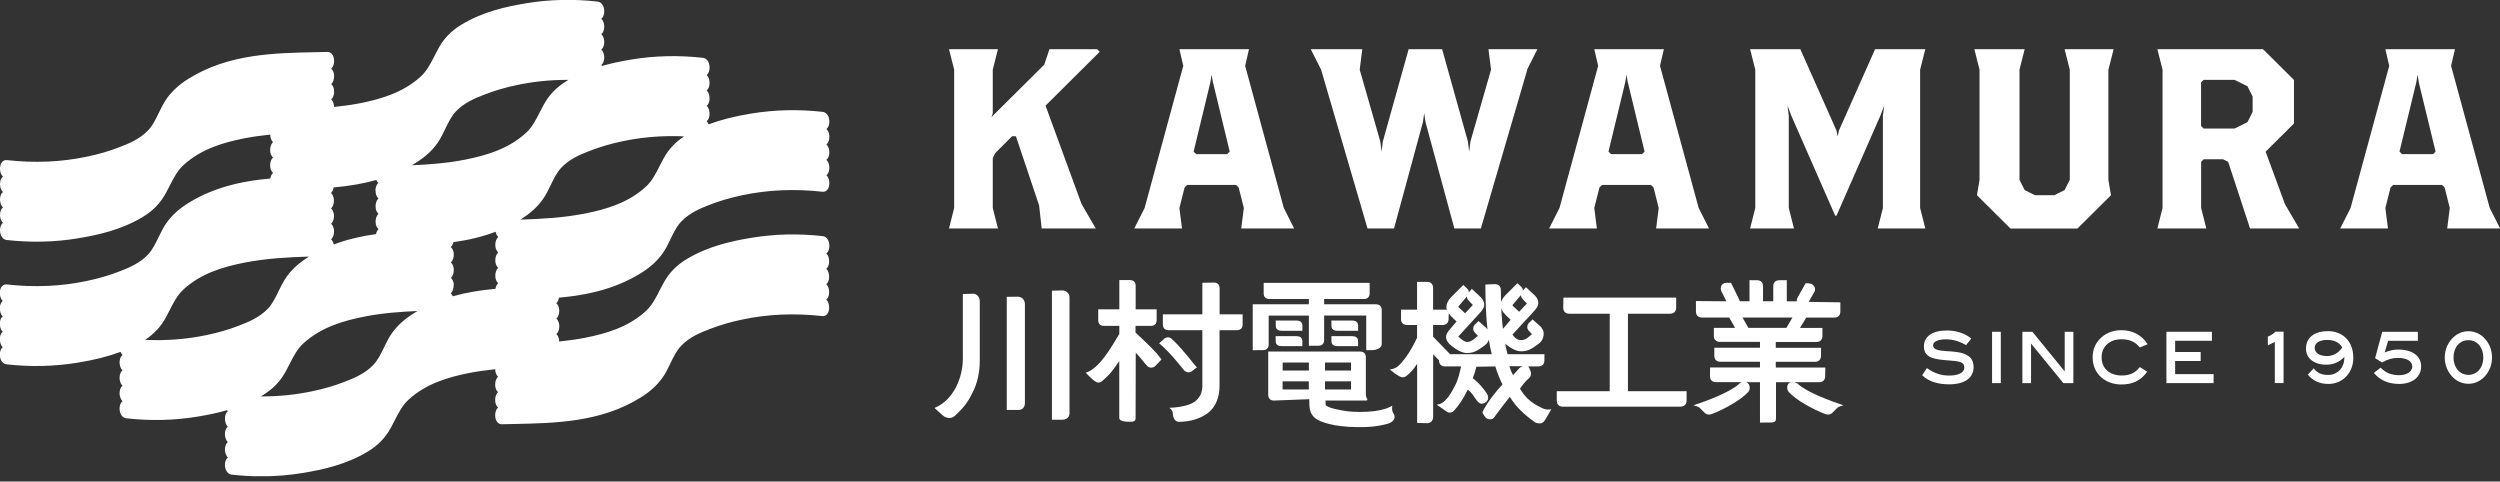
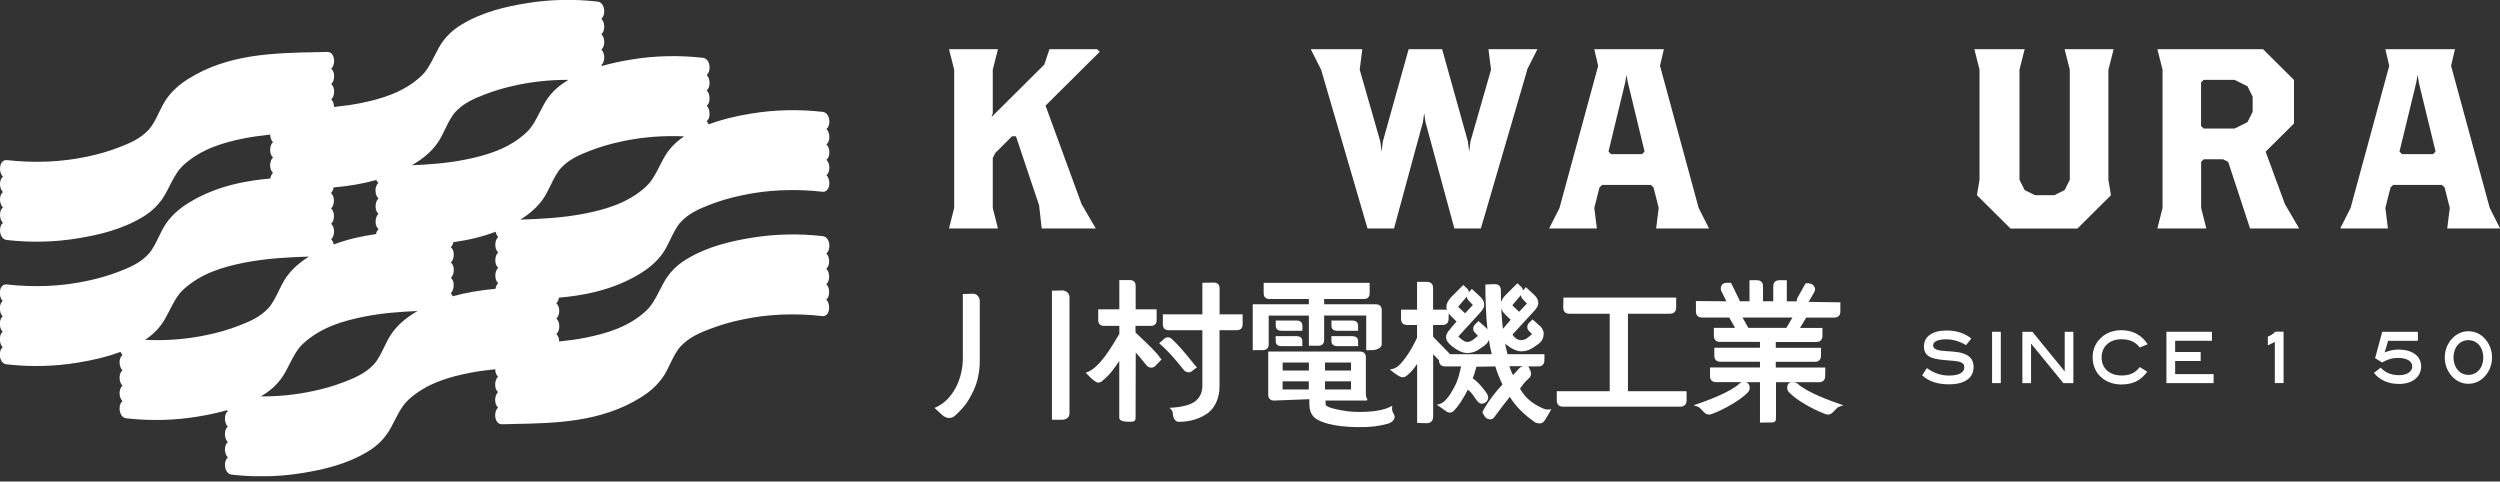
<svg xmlns="http://www.w3.org/2000/svg" width="244" height="47" viewBox="0 0 244 47" fill="none">
  <rect x="0" y="0" width="244" height="47" fill="#333333" stroke="none" />
  <g clip-path="url(#clip0_956_809)">
    <path d="M102.04 10.3L105.562 19.922L106.948 22.295H101.669L101.417 20.048L99.155 13.299H98.777L97.146 14.927L96.894 15.428V20.298L97.398 22.295H92.623L93.127 20.298V6.8L92.623 4.804H97.398L96.894 6.8V11.052L96.768 11.427L101.921 6.307L102.425 4.804H107.082L107.334 5.054L102.054 10.3H102.04Z" fill="white" />
-     <path d="M121.147 22.295L121.399 20.298L120.895 18.302L120.643 18.051H115.868L115.615 18.302L115.111 20.298L115.363 22.295H110.707L111.715 20.298L115.489 6.425L115.111 4.804H121.903L121.525 6.425L125.299 20.298L126.307 22.295H121.154H121.147ZM118.381 8.046L118.255 7.294L118.129 8.046L116.498 14.794L116.75 15.045H119.768L120.02 14.794L118.389 8.046H118.381Z" fill="white" />
    <path d="M149.063 6.8L144.533 22.295H141.945L139.128 11.921L139.002 11.044L138.876 11.921L136.058 22.295H133.47L128.94 6.8L127.932 4.804H132.959L132.707 6.8L134.716 13.8L134.842 14.802L134.968 13.8L137.482 4.804H140.752L143.265 13.8L143.391 14.802L143.517 13.8L145.527 6.8L145.274 4.804H150.049L149.041 6.8H149.063Z" fill="white" />
    <path d="M161.638 22.295L161.89 20.298L161.386 18.302L161.134 18.051H156.359L156.107 18.302L155.603 20.298L155.855 22.295H151.198L152.207 20.298L155.981 6.425L155.603 4.804H162.394L162.016 6.425L165.79 20.298L166.799 22.295H161.645H161.638ZM158.872 8.046L158.746 7.294L158.62 8.046L156.989 14.794L157.241 15.045H160.259L160.511 14.794L158.88 8.046H158.872Z" fill="white" />
-     <path d="M183.267 22.295L183.771 20.298V11.302L183.897 10.3L183.519 11.302L179.241 21.05H179.115L174.837 11.302L174.459 10.3L174.585 11.302V20.298L175.089 22.295H170.811L171.315 20.298V6.8L170.811 4.804H175.712L179.234 12.724L179.36 13.299L179.486 12.724L183.008 4.804H187.909L187.404 6.8V20.298L187.909 22.295H183.252H183.267Z" fill="white" />
    <path d="M205.778 6.8V17.55L206.03 19.053L202.76 22.302H196.22L192.95 19.053L193.202 17.55V6.8L192.698 4.804H197.607L197.102 6.8V17.55L197.607 18.552L198.615 19.053H200.498L201.507 18.552L202.011 17.55V6.8L201.507 4.804H206.289L205.785 6.8H205.778Z" fill="white" />
    <path d="M219.605 22.295L217.47 15.796L216.966 15.546H215.082L214.83 15.796V20.298L215.335 22.295H210.56L211.064 20.298V6.8L210.56 4.804H220.873L223.891 7.802V12.054L221.125 14.802L223.009 19.922L224.395 22.295H219.613H219.605ZM219.857 9.423L219.353 8.421L218.093 7.795H215.075L214.823 8.046V12.297L215.075 12.547H218.093L219.353 11.921L219.857 10.919V9.416V9.423Z" fill="white" />
    <path d="M238.847 22.295L239.099 20.298L238.595 18.302L238.343 18.051H233.568L233.316 18.302L232.812 20.298L233.064 22.295H228.407L229.416 20.298L233.19 6.425L232.812 4.804H239.603L239.225 6.425L242.999 20.298L244.008 22.295H238.854H238.847ZM236.081 8.046L235.955 7.294L235.829 8.046L234.191 14.794L234.443 15.045H237.46L237.713 14.794L236.074 8.046H236.081Z" fill="white" />
    <path d="M80.664 24.726C80.805 24.609 80.909 24.417 80.938 24.152C80.997 23.651 80.775 23.105 80.308 23.047C77.957 22.781 75.614 22.833 73.338 23.209C71.381 23.533 69.097 24.034 67.013 25.294C66.013 25.898 65.301 26.635 64.767 27.607C64.641 27.836 64.522 28.071 64.403 28.3C64.011 29.073 63.64 29.803 63.054 30.341C61.304 31.962 59.072 32.573 57.122 32.964C56.344 33.118 55.506 33.236 54.572 33.332C54.572 33.059 54.49 32.809 54.349 32.654C54.334 32.639 54.312 32.617 54.297 32.603C54.357 32.551 54.409 32.485 54.453 32.411C54.639 32.08 54.631 31.578 54.438 31.262C54.401 31.195 54.349 31.144 54.297 31.1C54.357 31.048 54.409 30.982 54.446 30.908C54.631 30.576 54.624 30.076 54.431 29.759C54.394 29.692 54.342 29.641 54.29 29.597C54.423 29.479 54.52 29.287 54.55 29.051C56.663 28.867 59.747 28.403 62.542 26.664C63.455 26.097 64.144 25.471 64.671 24.734C64.975 24.314 65.212 23.82 65.442 23.334C65.738 22.722 66.042 22.096 66.465 21.647C67.266 20.799 68.296 20.357 69.297 19.974C70.283 19.591 71.314 19.289 72.456 19.053C74.947 18.523 77.572 18.412 80.271 18.714C80.471 18.736 80.641 18.663 80.768 18.493C80.968 18.221 81.005 17.742 80.842 17.373C80.797 17.263 80.731 17.174 80.656 17.101C80.693 17.071 80.731 17.034 80.768 16.99C80.968 16.718 81.005 16.239 80.842 15.87C80.797 15.76 80.731 15.671 80.656 15.598C80.693 15.568 80.731 15.531 80.768 15.487C80.968 15.215 81.005 14.736 80.842 14.367C80.797 14.257 80.731 14.168 80.656 14.095C80.693 14.065 80.731 14.028 80.768 13.984C80.968 13.712 81.005 13.233 80.842 12.864C80.797 12.754 80.731 12.665 80.656 12.592C80.693 12.562 80.731 12.525 80.768 12.481C80.968 12.209 81.005 11.73 80.842 11.361C80.731 11.103 80.538 10.949 80.308 10.919C77.957 10.654 75.614 10.706 73.338 11.081C71.67 11.354 70.343 11.693 69.164 12.135C69.112 12.01 69.052 11.914 68.971 11.833C69.119 11.722 69.216 11.523 69.245 11.258C69.282 10.912 69.193 10.536 68.971 10.33C69.112 10.212 69.216 10.02 69.245 9.755C69.282 9.409 69.193 9.033 68.971 8.827C69.112 8.709 69.216 8.517 69.245 8.252C69.282 7.906 69.193 7.53 68.971 7.324C69.112 7.206 69.216 7.014 69.245 6.749C69.305 6.248 69.082 5.703 68.615 5.644C66.265 5.379 63.922 5.43 61.645 5.806C60.563 5.983 59.621 6.189 58.768 6.432C58.746 6.395 58.717 6.366 58.687 6.336C58.724 6.307 58.761 6.27 58.798 6.226C58.998 5.953 59.035 5.474 58.872 5.106C58.828 4.995 58.761 4.907 58.687 4.833C58.724 4.804 58.761 4.767 58.798 4.723C58.998 4.45 59.035 3.971 58.872 3.603C58.828 3.492 58.761 3.404 58.687 3.33C58.724 3.301 58.761 3.264 58.798 3.22C58.998 2.947 59.035 2.468 58.872 2.1C58.828 1.989 58.761 1.901 58.687 1.827C58.724 1.798 58.761 1.761 58.798 1.717C58.998 1.444 59.035 0.965 58.872 0.597C58.761 0.339 58.568 0.184 58.338 0.155C55.988 -0.11 53.645 -0.059 51.369 0.317C49.411 0.641 47.127 1.142 45.044 2.402C44.043 3.006 43.331 3.743 42.797 4.715C42.671 4.944 42.553 5.18 42.434 5.408C42.041 6.182 41.67 6.911 41.085 7.449C39.327 9.07 37.103 9.681 35.153 10.072C34.374 10.227 33.536 10.345 32.602 10.44C32.602 10.168 32.521 9.917 32.38 9.762C32.365 9.748 32.343 9.726 32.328 9.711C32.521 9.534 32.617 9.225 32.61 8.922C32.61 8.606 32.498 8.355 32.328 8.208C32.521 8.031 32.617 7.722 32.61 7.419C32.61 7.103 32.498 6.852 32.328 6.705C32.521 6.528 32.617 6.218 32.61 5.916C32.595 5.415 32.335 5.069 31.965 5.069C31.965 5.069 31.957 5.069 31.95 5.069L30.956 5.091C26.7 5.172 22.296 5.261 18.411 7.677C17.499 8.245 16.802 8.878 16.283 9.608C15.979 10.028 15.741 10.529 15.504 11.008C15.208 11.619 14.904 12.245 14.481 12.695C13.688 13.542 12.649 13.984 11.649 14.367C10.662 14.75 9.632 15.053 8.49 15.288C5.999 15.819 3.374 15.929 0.675 15.627C0.475 15.605 0.304 15.679 0.178 15.848C-0.022 16.121 -0.059 16.6 0.104 16.968C0.149 17.079 0.215 17.167 0.289 17.241C0.252 17.27 0.215 17.307 0.178 17.351C-0.022 17.624 -0.059 18.103 0.104 18.471C0.149 18.582 0.215 18.67 0.289 18.744C0.252 18.773 0.215 18.81 0.178 18.854C-0.022 19.127 -0.059 19.606 0.104 19.974C0.149 20.085 0.215 20.173 0.289 20.247C0.252 20.276 0.215 20.313 0.178 20.357C-0.022 20.63 -0.059 21.109 0.104 21.477C0.149 21.588 0.215 21.676 0.289 21.75C0.252 21.779 0.215 21.816 0.178 21.86C-0.022 22.133 -0.059 22.612 0.104 22.98C0.215 23.238 0.408 23.393 0.638 23.422C2.988 23.688 5.331 23.636 7.608 23.26C9.565 22.936 11.849 22.435 13.932 21.175C14.933 20.571 15.645 19.834 16.179 18.862C16.305 18.633 16.424 18.398 16.542 18.169C16.935 17.395 17.313 16.666 17.892 16.128C19.649 14.507 21.873 13.896 23.823 13.505C24.602 13.351 25.44 13.233 26.374 13.137C26.374 13.409 26.456 13.66 26.596 13.815C26.611 13.829 26.634 13.851 26.648 13.866C26.456 14.043 26.359 14.353 26.367 14.655C26.367 14.972 26.478 15.222 26.648 15.369C26.456 15.546 26.359 15.856 26.367 16.158C26.367 16.474 26.478 16.725 26.648 16.872C26.515 16.99 26.419 17.182 26.381 17.425C24.268 17.609 21.184 18.073 18.389 19.812C17.477 20.379 16.779 21.013 16.261 21.742C15.957 22.162 15.719 22.663 15.482 23.142C15.185 23.754 14.881 24.38 14.459 24.83C13.665 25.677 12.627 26.119 11.626 26.502C10.64 26.885 9.602 27.187 8.468 27.423C5.976 27.953 3.352 28.064 0.653 27.762C0.304 27.725 0.045 27.99 -0.007 28.44C-0.044 28.786 0.045 29.162 0.267 29.375C0.126 29.486 0.022 29.685 -0.007 29.943C-0.044 30.289 0.045 30.665 0.267 30.879C0.126 30.989 0.022 31.188 -0.007 31.446C-0.044 31.792 0.045 32.168 0.267 32.382C0.126 32.492 0.022 32.691 -0.007 32.949C-0.044 33.295 0.045 33.671 0.267 33.885C0.126 33.995 0.022 34.194 -0.007 34.452C-0.067 34.953 0.156 35.498 0.623 35.557C2.973 35.822 5.316 35.771 7.593 35.395C9.261 35.122 10.588 34.783 11.767 34.341C11.819 34.467 11.886 34.57 11.96 34.644C11.923 34.673 11.886 34.71 11.849 34.754C11.649 35.027 11.611 35.506 11.775 35.874C11.819 35.984 11.886 36.073 11.96 36.147C11.923 36.176 11.886 36.213 11.849 36.257C11.649 36.53 11.611 37.009 11.775 37.377C11.819 37.487 11.886 37.576 11.96 37.65C11.923 37.679 11.886 37.716 11.849 37.76C11.649 38.033 11.611 38.512 11.775 38.88C11.819 38.99 11.886 39.079 11.96 39.153C11.923 39.182 11.886 39.219 11.849 39.263C11.649 39.536 11.611 40.015 11.775 40.383C11.886 40.641 12.079 40.796 12.309 40.825C14.659 41.09 17.002 41.039 19.278 40.663C20.361 40.486 21.302 40.28 22.155 40.037C22.177 40.074 22.207 40.103 22.237 40.133C22.088 40.243 21.992 40.442 21.962 40.707C21.925 41.053 22.014 41.429 22.237 41.643C22.096 41.754 21.992 41.952 21.962 42.21C21.925 42.557 22.014 42.932 22.237 43.146C22.2 43.175 22.163 43.212 22.133 43.257C21.933 43.529 21.896 44.008 22.059 44.376C22.103 44.487 22.17 44.575 22.244 44.649C22.207 44.678 22.17 44.715 22.133 44.76C21.933 45.032 21.896 45.511 22.059 45.879C22.17 46.137 22.363 46.292 22.593 46.322C23.564 46.432 24.543 46.491 25.514 46.491C26.878 46.491 28.235 46.38 29.57 46.159C31.527 45.835 33.811 45.334 35.894 44.074C36.895 43.47 37.607 42.733 38.141 41.761C38.267 41.532 38.386 41.297 38.504 41.068C38.897 40.295 39.275 39.565 39.854 39.027C41.604 37.407 43.835 36.795 45.785 36.404C46.564 36.25 47.402 36.132 48.336 36.036C48.336 36.309 48.418 36.559 48.559 36.714C48.573 36.729 48.596 36.751 48.61 36.766C48.418 36.942 48.321 37.252 48.329 37.554C48.329 37.871 48.44 38.121 48.61 38.269C48.418 38.445 48.321 38.755 48.329 39.057C48.329 39.374 48.44 39.624 48.61 39.772C48.418 39.948 48.321 40.258 48.329 40.56C48.343 41.061 48.603 41.407 48.974 41.407C48.974 41.407 48.981 41.407 48.989 41.407L49.982 41.385C54.238 41.304 58.642 41.216 62.528 38.799C63.44 38.232 64.129 37.605 64.656 36.869C64.96 36.449 65.197 35.948 65.427 35.469C65.723 34.857 66.027 34.231 66.45 33.782C67.243 32.934 68.281 32.492 69.282 32.109C70.269 31.733 71.299 31.424 72.441 31.188C74.932 30.657 77.557 30.547 80.256 30.849C80.605 30.886 80.864 30.621 80.916 30.171C80.953 29.825 80.864 29.449 80.641 29.243C80.782 29.125 80.886 28.933 80.916 28.668C80.953 28.322 80.864 27.946 80.641 27.74C80.782 27.622 80.886 27.43 80.916 27.165C80.953 26.819 80.864 26.443 80.641 26.237C80.782 26.119 80.886 25.927 80.916 25.662C80.953 25.316 80.864 24.94 80.641 24.734L80.664 24.726ZM44.288 27.836C44.288 27.519 44.176 27.268 44.006 27.121C44.199 26.944 44.295 26.635 44.288 26.333C44.288 26.016 44.176 25.765 44.006 25.618C44.199 25.441 44.295 25.132 44.288 24.83C44.288 24.513 44.169 24.262 43.998 24.115C44.117 24.004 44.206 23.842 44.251 23.636C45.778 23.422 47.135 23.091 48.373 22.619C48.41 22.84 48.507 23.017 48.633 23.128C48.432 23.305 48.336 23.614 48.343 23.916C48.343 24.233 48.455 24.483 48.625 24.631C48.432 24.808 48.336 25.117 48.343 25.419C48.343 25.736 48.455 25.986 48.625 26.134C48.432 26.311 48.336 26.62 48.343 26.922C48.343 27.239 48.455 27.489 48.625 27.637C48.492 27.755 48.395 27.946 48.358 28.189C46.794 28.329 45.429 28.565 44.191 28.919C44.139 28.801 44.073 28.698 43.991 28.631C44.184 28.455 44.28 28.145 44.273 27.843L44.288 27.836ZM66.784 13.306C65.901 13.881 65.249 14.581 64.759 15.48C64.633 15.708 64.515 15.944 64.396 16.172C64.003 16.946 63.632 17.675 63.047 18.213C61.289 19.834 59.065 20.446 57.115 20.836C54.987 21.256 52.829 21.374 50.783 21.433C50.805 21.418 50.82 21.411 50.842 21.396C51.754 20.829 52.451 20.195 52.97 19.466C53.274 19.046 53.511 18.545 53.749 18.066C54.045 17.454 54.349 16.828 54.772 16.379C55.565 15.531 56.603 15.089 57.604 14.706C58.59 14.331 59.621 14.021 60.763 13.785C62.327 13.454 63.959 13.284 65.634 13.284C66.02 13.284 66.398 13.292 66.784 13.314V13.306ZM55.313 7.906C54.312 8.51 53.6 9.247 53.067 10.219C52.941 10.448 52.822 10.683 52.703 10.912C52.31 11.685 51.94 12.415 51.354 12.953C49.597 14.574 47.372 15.185 45.422 15.576C43.613 15.937 41.796 16.062 40.195 16.128C40.321 16.055 40.44 15.981 40.558 15.907C41.47 15.34 42.167 14.714 42.686 13.977C42.99 13.557 43.227 13.056 43.457 12.577C43.754 11.965 44.058 11.339 44.48 10.89C45.281 10.042 46.312 9.6 47.313 9.217C48.299 8.841 49.33 8.532 50.471 8.296C52.036 7.965 53.667 7.795 55.343 7.795C55.387 7.795 55.439 7.795 55.484 7.795C55.424 7.832 55.365 7.869 55.298 7.906H55.313ZM30.096 25.087C29.184 25.655 28.487 26.288 27.968 27.018C27.664 27.438 27.427 27.939 27.19 28.418C26.893 29.029 26.589 29.655 26.166 30.105C25.366 30.952 24.335 31.394 23.334 31.777C22.348 32.161 21.317 32.463 20.175 32.698C18.255 33.111 16.231 33.266 14.155 33.17C15.037 32.595 15.69 31.895 16.179 30.997C16.305 30.768 16.424 30.532 16.542 30.304C16.935 29.53 17.313 28.801 17.892 28.263C19.649 26.642 21.873 26.03 23.823 25.64C25.951 25.22 28.109 25.102 30.155 25.043C30.133 25.058 30.118 25.065 30.096 25.08V25.087ZM25.633 38.578C26.634 37.974 27.345 37.237 27.879 36.264C28.005 36.036 28.124 35.8 28.242 35.572C28.636 34.798 29.006 34.069 29.592 33.531C31.349 31.91 33.574 31.299 35.524 30.908C37.333 30.547 39.149 30.422 40.751 30.355C40.625 30.429 40.506 30.503 40.388 30.576C39.476 31.144 38.779 31.777 38.26 32.507C37.956 32.927 37.718 33.428 37.481 33.907C37.184 34.518 36.88 35.145 36.458 35.594C35.657 36.441 34.619 36.883 33.626 37.267C32.639 37.65 31.609 37.952 30.467 38.187C28.858 38.526 27.175 38.703 25.455 38.688C25.514 38.652 25.581 38.615 25.64 38.578H25.633ZM36.658 18.648C36.658 18.965 36.769 19.215 36.94 19.363C36.747 19.54 36.651 19.849 36.658 20.151C36.658 20.468 36.769 20.718 36.94 20.866C36.747 21.043 36.651 21.352 36.658 21.654C36.658 21.971 36.777 22.221 36.947 22.369C36.829 22.479 36.74 22.641 36.695 22.848C35.16 23.061 33.811 23.393 32.573 23.864C32.535 23.643 32.439 23.466 32.313 23.356C32.372 23.305 32.424 23.238 32.469 23.157C32.654 22.826 32.647 22.325 32.454 22.008C32.417 21.941 32.365 21.89 32.313 21.846C32.372 21.794 32.424 21.728 32.461 21.654C32.647 21.323 32.639 20.822 32.447 20.505C32.41 20.438 32.358 20.387 32.306 20.343C32.365 20.291 32.417 20.225 32.454 20.151C32.639 19.82 32.632 19.319 32.439 19.002C32.402 18.935 32.35 18.884 32.298 18.84C32.432 18.722 32.528 18.53 32.558 18.294C34.122 18.154 35.486 17.919 36.725 17.565C36.777 17.683 36.843 17.786 36.925 17.852C36.732 18.029 36.636 18.338 36.643 18.641L36.658 18.648Z" fill="white" />
    <path d="M191.015 34.364C190.667 34.312 190.34 34.29 190.051 34.276C189.629 34.246 189.273 34.224 188.998 34.114C188.776 34.025 188.672 33.9 188.672 33.708C188.672 33.333 189.139 33.119 189.948 33.119C190.593 33.119 191.215 33.296 191.838 33.657L191.89 33.686L192.402 33.038L192.342 32.994C191.712 32.507 190.919 32.257 189.992 32.257C188.605 32.257 187.775 32.839 187.775 33.804C187.775 34.769 188.494 35.042 189.814 35.145L190.066 35.167C191.215 35.248 191.72 35.307 191.72 35.867C191.72 36.361 191.164 36.655 190.237 36.655C189.466 36.655 188.791 36.434 188.124 35.97L188.064 35.926L187.604 36.626L187.649 36.67C188.272 37.237 189.117 37.51 190.229 37.51C191.749 37.51 192.624 36.891 192.624 35.816C192.624 34.983 192.105 34.519 191 34.357L191.015 34.364Z" fill="white" />
    <path d="M195.278 32.382H194.426V37.392H195.278V32.382Z" fill="white" />
    <path d="M201.515 36.25L198.386 32.411L198.363 32.382H197.385V37.392H198.23V33.531L201.366 37.37L201.381 37.392H202.36V32.382H201.515V36.25Z" fill="white" />
    <path d="M207.053 33.111C207.824 33.111 208.381 33.354 208.811 33.87L208.84 33.914L209.611 33.597L209.559 33.524C208.989 32.676 208.121 32.227 207.046 32.227C206.312 32.227 205.63 32.463 205.133 32.898C204.547 33.406 204.243 34.069 204.243 34.872C204.243 35.675 204.54 36.36 205.118 36.861C205.607 37.281 206.304 37.525 207.038 37.525C208.143 37.525 208.907 37.156 209.522 36.338L209.567 36.279L208.84 35.822L208.803 35.874C208.373 36.412 207.839 36.648 207.083 36.648C205.889 36.648 205.118 35.955 205.118 34.88C205.118 33.804 205.911 33.111 207.038 33.111H207.053Z" fill="white" />
    <path d="M212.295 35.233H214.786V34.356H212.295V33.259H215.884V32.382H211.442V37.392H216.047V36.515H212.295V35.233Z" fill="white" />
    <path d="M222.045 32.404C221.852 32.596 221.63 32.743 221.385 32.831L221.341 32.846V33.708L222.023 33.369V37.385H222.876V32.374H222.075L222.053 32.397L222.045 32.404Z" fill="white" />
-     <path d="M227.177 32.323C225.872 32.323 225.063 32.971 225.063 34.017C225.063 34.975 225.849 35.594 227.065 35.594C227.755 35.594 228.378 35.314 228.808 34.828C228.808 34.865 228.808 34.901 228.808 34.931C228.808 35.616 228.452 36.213 227.888 36.456C227.673 36.552 227.451 36.596 227.206 36.596C226.628 36.596 226.153 36.39 225.872 36.014L225.82 35.94L225.241 36.574L225.286 36.618C225.783 37.186 226.45 37.473 227.251 37.473C227.911 37.473 228.511 37.23 228.956 36.78C229.431 36.301 229.683 35.66 229.683 34.924C229.683 33.34 228.697 32.315 227.169 32.315L227.177 32.323ZM227.088 34.747C226.368 34.747 225.916 34.437 225.916 33.944C225.916 33.48 226.383 33.178 227.11 33.178C227.837 33.178 228.318 33.421 228.6 33.907C228.252 34.452 227.718 34.754 227.088 34.754V34.747Z" fill="white" />
    <path d="M234.094 34.113C233.641 34.113 233.197 34.209 232.744 34.401L233.085 33.259H235.984V32.382H232.507L231.825 34.902L231.81 34.953L232.492 35.38L232.529 35.358C233.019 35.071 233.508 34.931 234.034 34.931C234.895 34.931 235.436 35.248 235.436 35.756C235.436 36.265 234.932 36.618 234.146 36.618C233.419 36.618 232.833 36.383 232.396 35.926L232.351 35.882L231.691 36.397L231.743 36.456C232.322 37.127 233.137 37.473 234.16 37.473C235.443 37.473 236.303 36.788 236.303 35.764C236.303 34.739 235.436 34.121 234.094 34.121V34.113Z" fill="white" />
    <path d="M242.539 33.074C242.109 32.588 241.546 32.33 240.915 32.33C240.285 32.33 239.729 32.595 239.299 33.074C238.847 33.575 238.609 34.202 238.609 34.887C238.609 35.572 238.847 36.213 239.292 36.707C239.722 37.193 240.3 37.458 240.915 37.458C241.531 37.458 242.102 37.2 242.539 36.707C242.984 36.213 243.221 35.579 243.221 34.887C243.221 34.194 242.984 33.568 242.539 33.074ZM240.915 36.589C240.077 36.589 239.462 35.874 239.462 34.894C239.462 33.914 240.055 33.2 240.915 33.2C241.775 33.2 242.369 33.899 242.369 34.894C242.369 35.889 241.761 36.589 240.915 36.589Z" fill="white" />
-     <path d="M99.356 28.956L98.259 28.97V40.007H99.415C99.816 40.007 100.031 39.727 100.031 39.322V29.685C100.031 29.28 99.749 28.963 99.356 28.963V28.956Z" fill="white" />
    <path d="M94.951 28.668L93.973 28.698V35.012C93.973 36.787 93.113 39.035 91.207 39.816L91.948 40.493C92.393 40.899 92.89 40.869 93.216 40.567C94.329 39.543 94.61 38.939 94.996 38.165C95.411 37.303 95.626 36.301 95.626 35.181V29.397C95.626 28.992 95.344 28.661 94.951 28.661V28.668Z" fill="white" />
    <path d="M103.649 28.344L102.67 28.373V40.965H103.649C104.049 40.972 104.383 40.751 104.383 40.346V29.007C104.383 28.602 104.042 28.344 103.649 28.344Z" fill="white" />
    <path d="M121.288 30.68H119.034V28.145C119.034 27.784 118.834 27.578 118.463 27.578C118.092 27.578 117.351 27.6 117.351 27.6V30.68H113.495V31.659C113.495 32.02 113.695 32.227 114.066 32.227H117.351V37.649C117.351 38.342 117.091 38.865 116.55 39.241C116.046 39.587 114.993 39.779 114.118 39.801C114.118 39.801 114.466 40.007 114.466 40.353C114.466 40.729 114.674 41.171 115.052 41.171C116.231 41.164 117.18 40.832 117.885 40.317C118.641 39.749 119.026 38.755 119.026 37.716V32.227H120.71C121.073 32.227 121.28 32.028 121.28 31.659V30.68H121.288Z" fill="white" />
    <path d="M115.994 36.345C116.142 36.345 116.276 36.286 116.394 36.176C116.513 36.065 116.817 35.866 116.817 35.866C116.817 35.866 116.535 35.535 116.439 35.417C115.593 34.349 114.904 33.568 114.377 33.089C114.14 32.853 113.799 32.882 113.584 33.103C113.473 33.221 113.132 33.501 113.132 33.501C113.132 33.501 113.473 33.803 113.599 33.921C114.125 34.415 114.77 35.144 115.527 36.095C115.645 36.249 115.809 36.331 115.994 36.331V36.345Z" fill="white" />
    <path d="M112.932 34.533C112.22 33.737 111.412 33.022 110.826 32.455V31.807H112.317C112.68 31.807 112.888 31.608 112.888 31.239V30.193H110.841V27.902C110.841 27.541 110.641 27.334 110.27 27.334C109.899 27.334 109.247 27.334 109.247 27.334V30.193H107.186V31.239C107.186 31.6 107.386 31.807 107.749 31.807H109.247V32.588C108.535 33.767 107.312 35.984 105.97 36.375C105.97 36.375 106.822 37.34 107.178 37.34C107.312 37.34 107.438 37.296 107.556 37.2C108.372 36.515 108.632 36.117 109.24 35.233V40.781C109.24 41.142 109.899 41.164 110.263 41.164C110.626 41.164 110.834 41.142 110.834 40.781L110.849 34.415C111.308 34.894 111.664 35.395 111.924 35.682C112.161 35.947 112.532 35.94 112.762 35.712L113.362 35.085L112.939 34.54L112.932 34.533Z" fill="white" />
    <path d="M127.739 33.744H128.665C129.036 33.744 129.236 33.545 129.236 33.177V30.797H133.344V34.179C133.344 34.179 133.552 34.172 133.93 34.172C134.308 34.172 134.857 33.973 134.857 33.604V30.267C134.857 29.906 134.656 29.699 134.286 29.699H129.236V29.184H133.107C133.47 29.184 133.678 28.985 133.678 28.631C133.678 28.277 133.678 27.607 133.678 27.607H123.334C123.334 27.607 123.334 28.277 123.334 28.631C123.334 28.985 123.535 29.184 123.905 29.184H127.746V29.699H122.267V34.179C122.267 34.179 122.889 34.172 123.253 34.172C123.616 34.172 123.824 33.973 123.824 33.604V30.805H127.746V33.744H127.739Z" fill="white" />
    <path d="M124.514 31.284V31.785C124.514 31.969 124.588 32.286 125.085 32.286H127.116V31.785C127.116 31.601 127.042 31.284 126.53 31.284H124.514Z" fill="white" />
    <path d="M125.077 33.781H127.108V33.295C127.108 33.111 127.034 32.809 126.523 32.809H124.506V33.295C124.506 33.479 124.58 33.781 125.077 33.781Z" fill="white" />
    <path d="M129.948 31.284V31.785C129.948 31.969 130.022 32.286 130.519 32.286H132.551V31.785C132.551 31.601 132.477 31.284 131.965 31.284H129.948Z" fill="white" />
    <path d="M130.519 33.781H132.551V33.295C132.551 33.111 132.477 32.809 131.965 32.809H129.948V33.295C129.948 33.479 130.022 33.781 130.519 33.781Z" fill="white" />
    <path d="M135.902 39.587C135.902 39.587 135.62 39.764 135.213 39.897C134.575 40.103 133.745 40.206 132.744 40.206C131.809 40.206 131.246 40.125 130.475 39.956C129.451 39.735 129.385 39.536 129.385 39.499L129.37 39.094H133.292C133.656 39.094 133.307 38.895 133.307 38.526V34.879C133.307 34.518 133.107 34.312 132.736 34.312H123.779V38.526C123.779 38.887 123.979 39.094 124.35 39.094L127.783 38.961L127.798 39.543C127.813 39.978 127.924 40.494 128.421 40.855C128.836 41.164 130.059 41.665 132.506 41.687C133.796 41.702 134.508 41.606 135.45 41.356C135.91 41.23 136.317 40.818 136.013 40.376C135.776 40.029 135.895 39.587 135.895 39.587H135.902ZM131.861 37.215V38.011H129.318V37.215H131.861ZM129.318 36.161V35.38H131.861V36.161H129.318ZM125.188 36.161V35.38H127.746V36.161H125.188ZM127.739 37.215V38.011H125.181V37.215H127.739Z" fill="white" />
    <path d="M147.128 34.547C147.017 34.12 146.921 33.671 146.839 33.184L146.75 32.602C146.572 31.35 146.483 29.921 146.483 28.329C146.483 27.946 146.268 27.732 145.883 27.732C145.497 27.732 144.971 27.776 144.971 27.776C144.971 29.162 145.037 30.989 145.178 32.16C145.134 32.094 145.089 32.035 145.03 31.976C145.03 31.976 145.03 31.969 145.022 31.969L144.303 31.335C144.303 31.335 144.17 31.46 143.955 31.674C143.844 31.785 143.784 31.925 143.784 32.087C143.784 32.241 143.851 32.374 143.984 32.499L144.244 32.779L143.777 33.162C143.569 33.302 143.376 33.376 143.206 33.376C142.991 33.376 142.724 33.221 142.39 32.897L142.331 32.838C142.331 32.838 142.435 32.728 142.479 32.683L144.311 30.679C144.592 30.385 144.859 30.075 144.859 29.758C144.859 29.486 144.748 29.235 144.526 29.014L143.651 28.196L143.362 28.528C143.362 28.388 143.295 28.27 143.191 28.16C142.976 27.946 142.82 27.813 142.82 27.813L141.612 29.022C141.315 29.346 141.167 29.663 141.167 29.95C141.167 30.237 141.33 30.569 141.649 30.886L142.16 31.379L141.619 32.013C141.293 32.389 141.137 32.595 141.137 32.89C141.137 33.199 141.33 33.501 141.708 33.789C142.286 34.238 142.776 34.459 143.206 34.459C143.562 34.459 143.91 34.363 144.222 34.179C144.266 34.157 144.385 34.083 144.882 33.73C145.097 33.575 145.237 33.391 145.312 33.162C145.393 33.656 145.482 34.12 145.593 34.57H141.041C141.041 34.57 141.241 34.791 141.234 34.791C141.271 34.717 141.671 34.805 141.671 34.717L139.869 32.86V31.718H140.781C141.167 31.718 141.382 31.505 141.382 31.122C141.382 30.738 141.404 30.223 141.404 30.223H139.869V28.108C139.869 27.725 139.654 27.511 139.269 27.511H138.305V30.223H136.74C136.74 30.223 136.74 30.731 136.74 31.122C136.74 31.512 136.955 31.718 137.341 31.718H138.305V32.956C138.305 32.956 137.504 34.783 136.488 35.704C136.147 36.021 135.65 36.065 135.65 36.065C135.65 36.065 136.533 36.824 136.881 36.824C137.03 36.824 137.163 36.773 137.296 36.669C137.704 36.331 137.882 36.146 138.312 35.513V41.274C138.312 41.274 138.883 41.304 139.276 41.304C139.669 41.304 139.877 41.031 139.877 40.648V34.577L140.025 34.724C140.158 34.857 140.448 35.166 140.448 35.166C140.425 35.24 140.448 35.071 140.448 35.166C140.448 35.55 140.663 35.763 141.048 35.763H142.605C142.457 36.367 142.346 36.986 142.034 37.59C141.693 38.254 141.463 38.666 141.07 39.064C140.64 39.513 140.21 39.491 140.21 39.491C140.21 39.491 140.93 39.97 141.063 40.081C141.345 40.324 141.649 40.331 141.879 40.11C142.324 39.661 142.791 38.968 143.258 38.032C143.703 38.364 143.829 38.688 144.103 39.042C144.318 39.351 144.511 39.44 144.741 39.388C144.919 39.351 145.2 39.189 145.245 38.85C145.26 38.725 145.193 38.497 145.067 38.335C145.067 38.335 144.452 37.414 143.74 36.92C143.895 36.522 144.014 36.146 144.096 35.793L145.942 35.763C146.127 36.367 146.365 36.957 146.639 37.524C145.905 38.32 145.319 39.093 144.889 39.83C144.822 39.933 144.681 40.25 144.681 40.25C144.681 40.25 144.867 40.619 144.993 40.744C145.119 40.869 145.267 40.928 145.43 40.928C145.571 40.928 145.771 40.876 145.897 40.641C146.483 39.845 146.973 39.204 147.358 38.732C147.959 39.698 148.7 40.42 149.805 41.208C149.909 41.289 150.146 41.326 150.272 41.326C150.435 41.326 150.576 41.26 150.695 41.127C150.813 41.002 151.414 39.933 151.414 39.933C150.88 40.044 150.613 39.882 150.279 39.712C149.316 39.226 148.789 38.688 148.352 37.929C148.544 37.664 148.745 37.34 149.189 36.949C149.345 36.824 149.427 36.662 149.427 36.478C149.427 36.176 149.16 35.763 149.16 35.763H150.131C150.517 35.763 150.732 35.55 150.732 35.166C150.732 34.783 150.739 34.57 150.739 34.57H147.15L147.128 34.547ZM148.418 35.837C148.233 35.947 148.07 36.205 147.669 36.611C147.543 36.382 147.425 36.087 147.314 35.741H148.648C148.574 35.756 148.492 35.793 148.418 35.837ZM143.74 29.758C143.74 29.758 143.74 29.78 143.695 29.825L142.991 30.576L142.39 30.016C142.39 30.016 142.338 29.965 142.338 29.928C142.338 29.898 142.368 29.854 142.435 29.795L143.161 28.948C143.161 28.948 143.161 28.948 143.169 28.941C143.169 29.088 143.228 29.221 143.347 29.346L143.74 29.751V29.758Z" fill="white" />
    <path d="M164.612 38.18H158.888V30.621H162.966C163.374 30.621 163.596 30.4 163.596 30.009C163.596 29.619 163.596 29.044 163.596 29.044H152.593C152.593 29.044 152.571 29.619 152.571 30.009C152.571 30.4 152.786 30.621 153.186 30.621H157.108V38.18H151.94V39.079C151.94 39.477 152.155 39.69 152.556 39.69H163.982C164.39 39.69 164.612 39.469 164.612 39.079V38.18Z" fill="white" />
    <path d="M174.992 37.303H177.535C177.921 37.303 178.136 37.089 178.136 36.706C178.136 36.323 178.15 35.874 178.15 35.874H173.316V35.314H177.127C177.513 35.314 177.728 35.1 177.728 34.717C177.728 34.334 177.735 33.943 177.735 33.943H173.316V33.376H177.268C177.654 33.376 177.869 33.162 177.869 32.779C177.869 32.396 177.869 32.006 177.869 32.006H175.681L176.289 30.996H179.018C179.404 30.996 179.619 30.782 179.619 30.399V29.508L176.527 29.464L177.068 28.513C177.12 28.425 177.15 28.329 177.15 28.233C177.15 28.071 177.068 27.946 176.949 27.813C176.749 27.6 176.223 27.651 176.223 27.651L175.429 29.073C175.377 29.162 175.363 29.316 175.363 29.412H174.391V27.349H173.672C173.286 27.349 173.071 27.563 173.071 27.946V29.405H172.071V27.946C172.071 27.563 171.855 27.349 171.47 27.349H170.751V29.405H169.809C169.809 29.405 169.72 29.169 169.668 29.073L168.949 27.607C168.949 27.607 168.801 27.6 168.578 27.6C168.17 27.6 167.948 27.806 167.948 28.182C167.948 28.277 167.978 28.373 168.022 28.454L168.497 29.405L165.523 29.383V30.392C165.523 30.775 165.738 30.989 166.124 30.989H168.771L169.342 31.998H167.273C167.273 31.998 167.273 32.389 167.273 32.772C167.273 33.155 167.488 33.369 167.874 33.369H171.774V33.936H167.318C167.318 33.936 167.318 34.326 167.318 34.71C167.318 35.093 167.533 35.306 167.918 35.306H171.774V35.866H166.903C166.903 35.866 166.895 36.316 166.895 36.699C166.895 37.082 167.11 37.296 167.496 37.296H170.002C169.913 37.325 169.831 37.377 169.757 37.45C168.853 38.298 166.524 39.145 165.286 39.558C165.286 39.558 165.79 39.675 165.916 39.83C166.02 39.948 166.213 40.125 166.339 40.258C166.524 40.449 166.762 40.515 167.043 40.42C167.711 40.169 168.385 39.838 169.06 39.44C169.735 39.042 170.254 38.651 170.595 38.29C170.714 38.165 170.773 38.018 170.773 37.863C170.773 37.568 170.647 37.377 170.424 37.303H171.774V41.245C171.774 41.245 172.345 41.237 172.738 41.237C173.131 41.237 173.338 41.208 173.338 40.818V37.303H174.903M174.947 30.989L174.347 31.998H170.639L170.069 30.989H174.94H174.947Z" fill="white" />
    <path d="M150.65 32.396C150.568 32.065 150.368 31.881 150.309 31.822H150.301L149.582 31.173C149.582 31.173 149.449 31.299 149.234 31.512C149.122 31.623 149.063 31.763 149.063 31.925C149.063 32.08 149.13 32.212 149.263 32.337L149.523 32.617L149.056 33C149.056 33 148.255 33.627 147.617 32.654L149.589 30.51C149.871 30.215 150.138 29.906 150.138 29.589C150.138 29.317 150.027 29.066 149.804 28.845L148.93 28.027L148.64 28.359C148.64 28.219 148.574 28.101 148.47 27.99C148.255 27.777 148.099 27.644 148.099 27.644L146.891 28.852C146.594 29.177 146.446 29.493 146.446 29.781C146.446 30.068 146.609 30.4 146.928 30.716L147.439 31.21L146.898 31.844C146.564 32.227 146.416 32.426 146.416 32.721C146.416 33.03 146.609 33.332 146.987 33.619C147.565 34.069 148.055 34.29 148.485 34.29C148.841 34.29 149.189 34.194 149.5 34.01C149.545 33.988 149.664 33.914 150.16 33.56C150.375 33.406 150.516 33.221 150.59 32.993C150.702 32.713 150.65 32.396 150.65 32.396ZM147.617 29.788C147.617 29.788 147.647 29.714 147.714 29.655L148.44 28.808C148.44 28.808 148.44 28.808 148.448 28.801C148.448 28.948 148.507 29.081 148.626 29.206L149.019 29.611C149.019 29.611 149.019 29.633 148.974 29.678L148.27 30.429L147.669 29.869C147.669 29.869 147.617 29.817 147.617 29.781V29.788Z" fill="white" />
    <path d="M174.607 38.283C174.488 38.158 174.429 38.011 174.429 37.856C174.429 37.561 174.555 37.37 174.777 37.296H175.207C175.118 37.325 175.378 37.377 175.452 37.451C176.357 38.298 178.685 39.145 179.923 39.558C179.923 39.558 179.419 39.676 179.293 39.83C179.189 39.948 178.996 40.125 178.87 40.258C178.685 40.449 178.447 40.516 178.166 40.42C177.498 40.169 176.824 39.838 176.149 39.44C175.474 39.042 174.955 38.652 174.614 38.291" fill="white" />
  </g>
  <defs>
    <clipPath id="clip0_956_809">
      <rect width="244" height="46.476" fill="white" />
    </clipPath>
  </defs>
</svg>